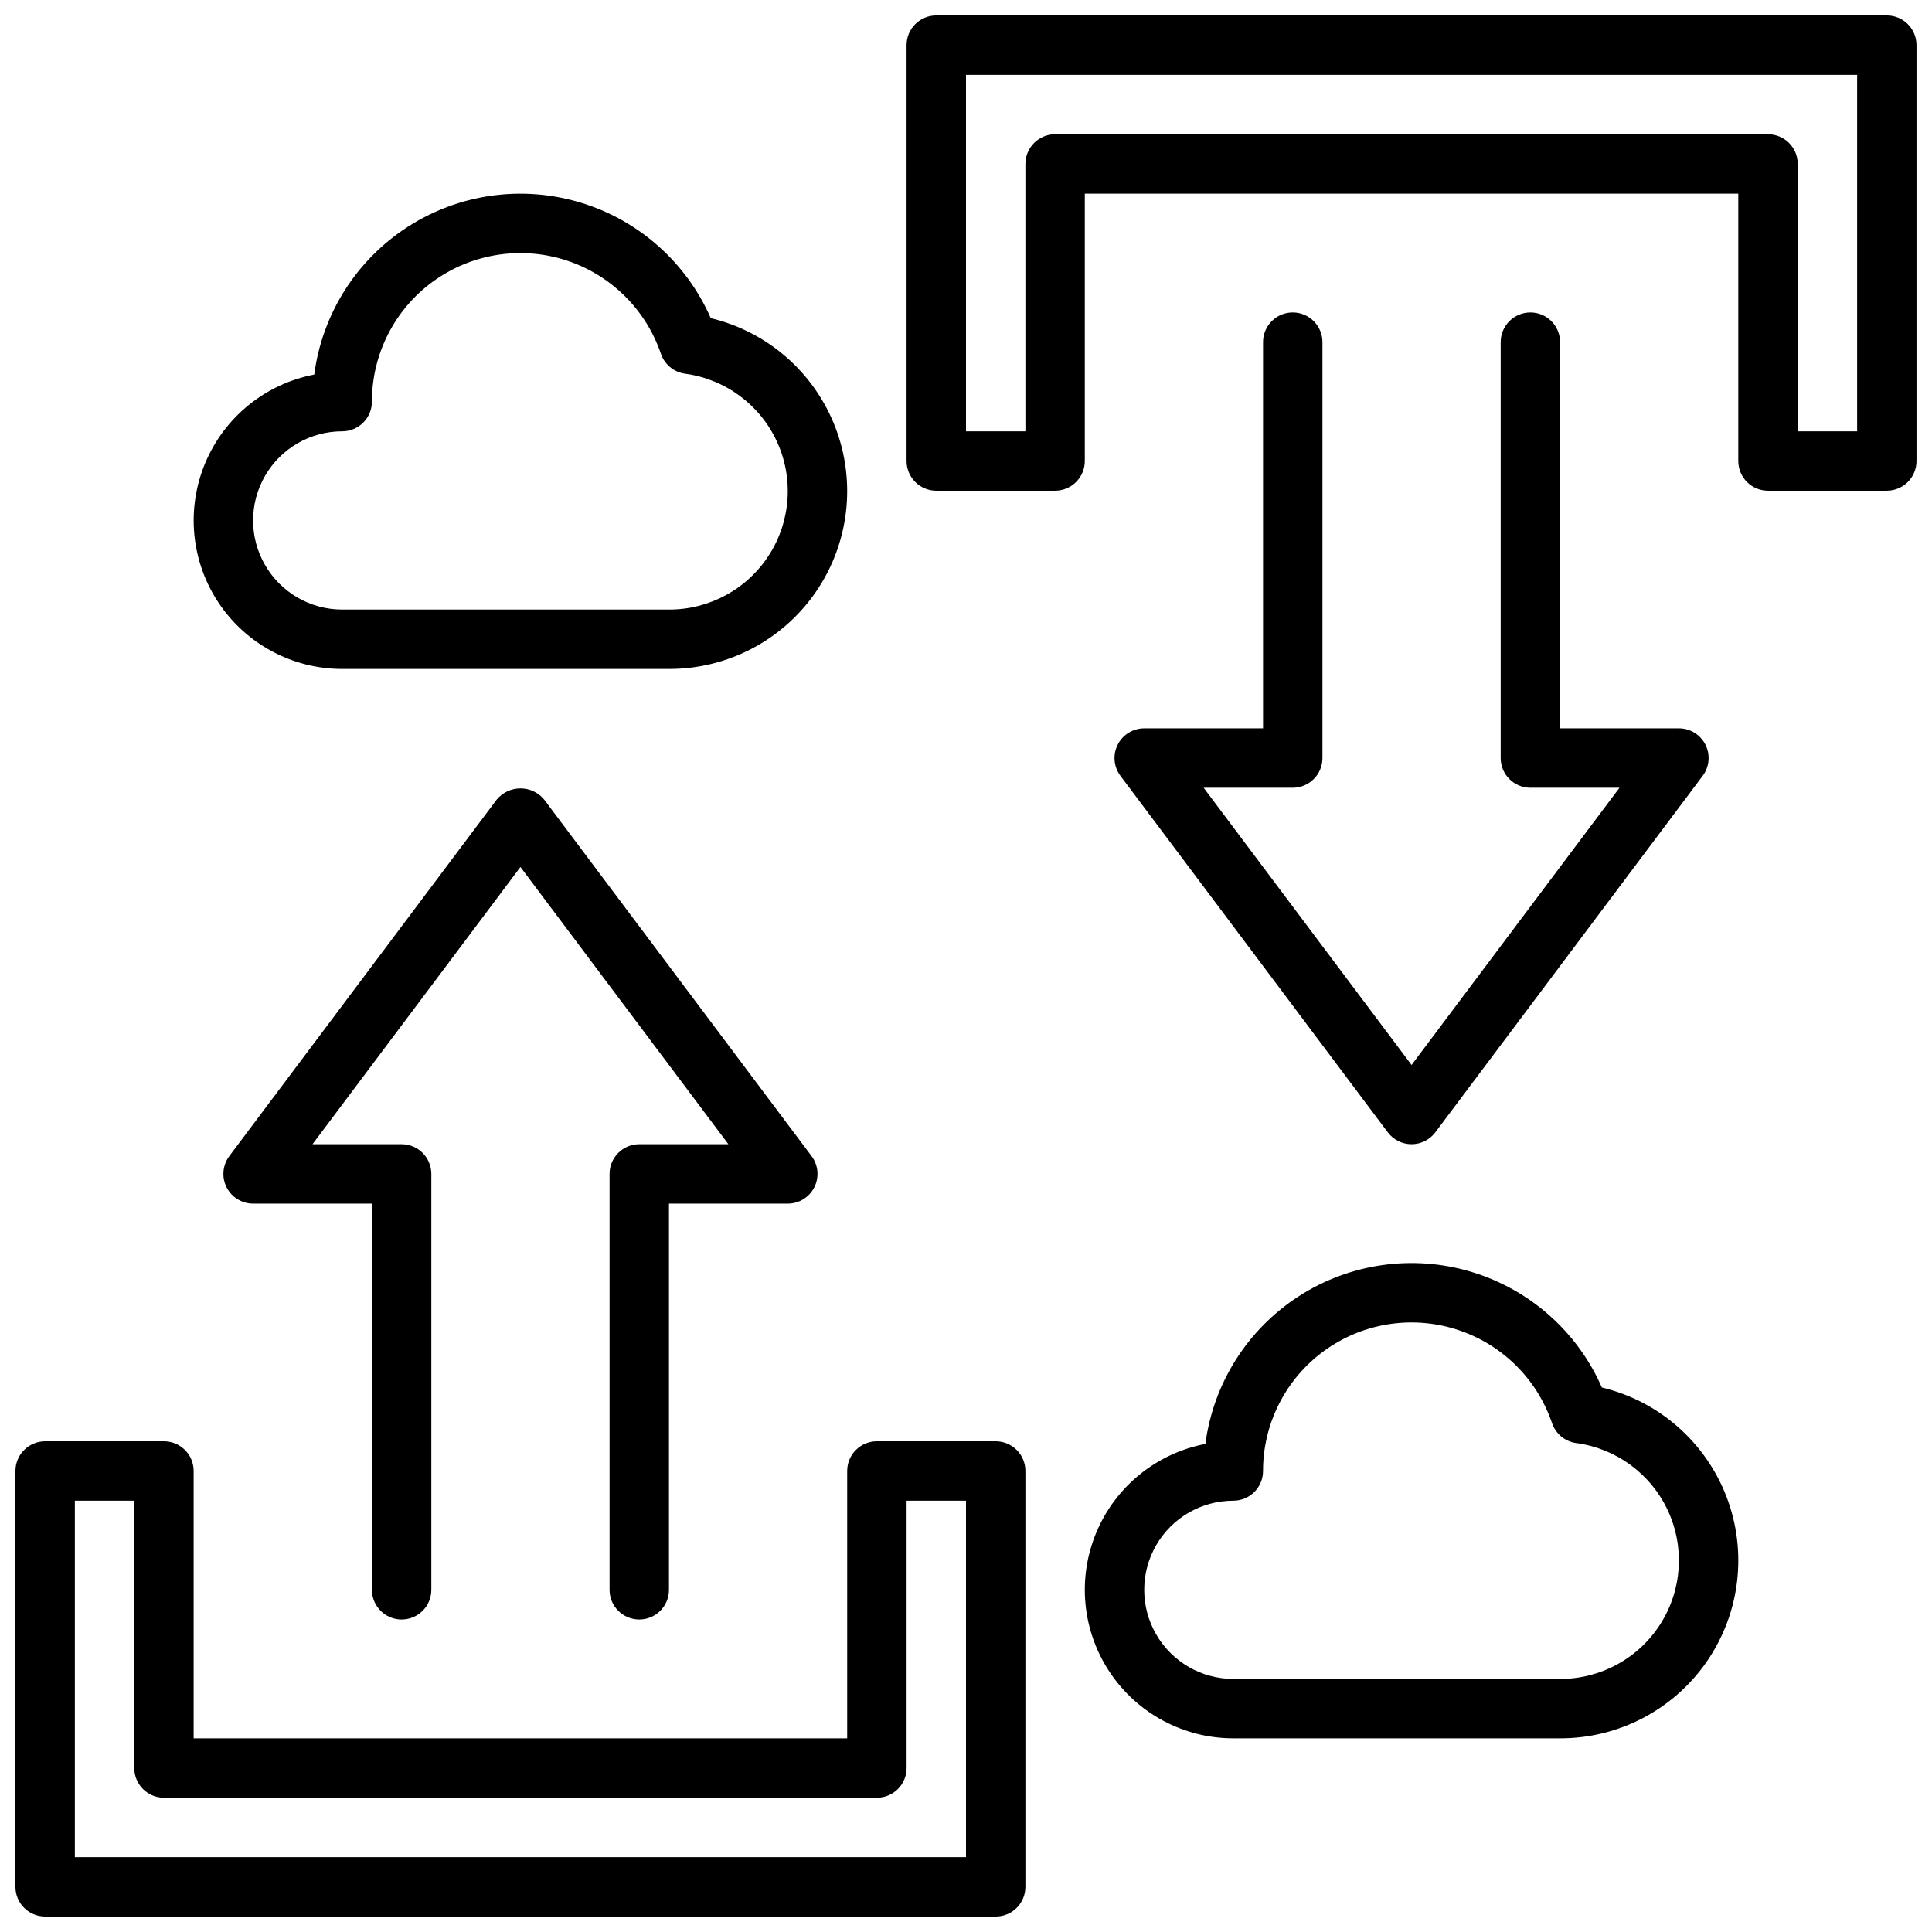
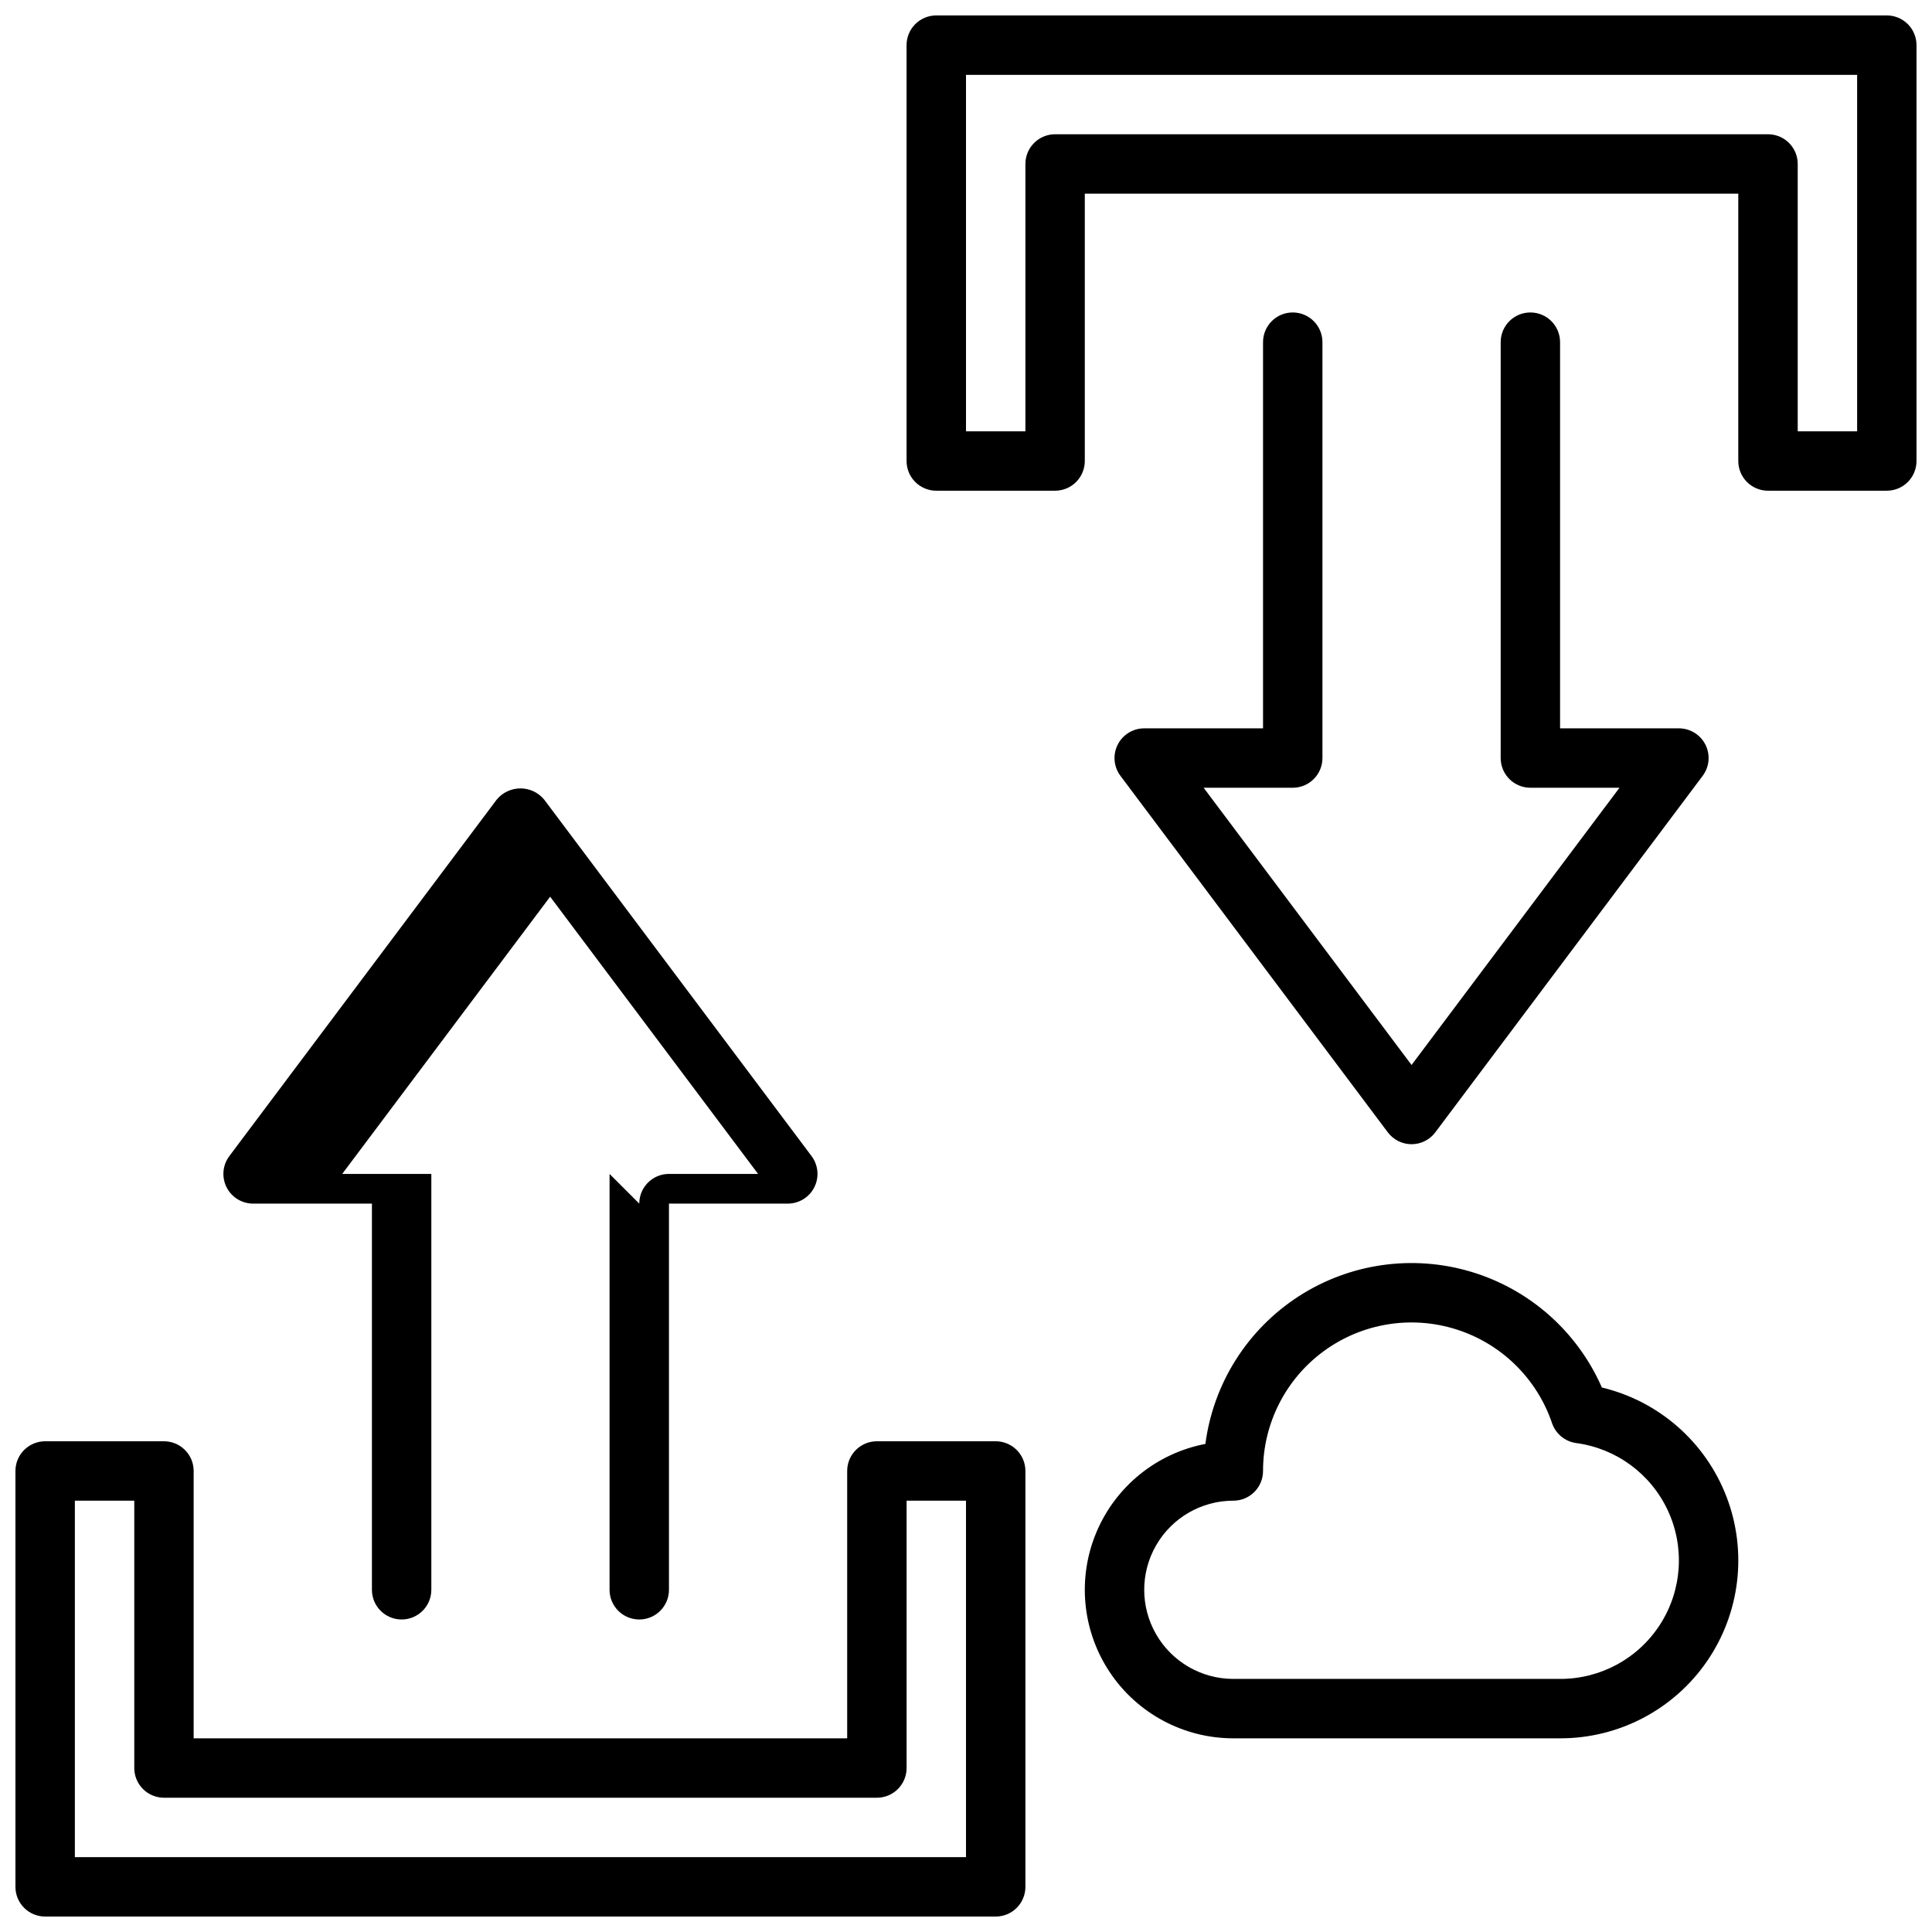
<svg xmlns="http://www.w3.org/2000/svg" width="800px" height="800px" version="1.1" viewBox="144 144 512 512">
  <defs>
    <clipPath id="b">
      <path d="m148.09 525h267.91v126.9h-267.91z" />
    </clipPath>
    <clipPath id="a">
      <path d="m384 148.09h267.9v126.91h-267.9z" />
    </clipPath>
  </defs>
  <g clip-path="url(#b)">
    <path d="m407.87 525.95h-31.488c-2.09 0-4.09 0.832-5.566 2.309-1.477 1.473-2.305 3.477-2.305 5.566v70.848h-173.19v-70.848c0.004-2.09-0.828-4.094-2.305-5.566-1.477-1.477-3.477-2.309-5.566-2.309h-31.488c-2.086 0-4.09 0.832-5.566 2.309-1.477 1.473-2.305 3.477-2.305 5.566v110.21c0 2.09 0.828 4.09 2.305 5.566 1.477 1.477 3.481 2.305 5.566 2.305h251.91c2.086 0 4.09-0.828 5.566-2.305 1.477-1.477 2.305-3.477 2.305-5.566v-110.21c0-2.09-0.828-4.094-2.305-5.566-1.477-1.477-3.481-2.309-5.566-2.309zm-7.871 110.21h-236.16v-94.465h15.746v70.848c0 2.09 0.828 4.09 2.305 5.566 1.477 1.477 3.481 2.305 5.566 2.305h188.93c2.086 0 4.09-0.828 5.566-2.305 1.477-1.477 2.305-3.477 2.305-5.566v-70.848h15.742z" />
  </g>
-   <path d="m305.54 455.1v110.21c0 4.348 3.523 7.871 7.871 7.871s7.871-3.523 7.871-7.871v-102.34h31.488c2.981 0 5.707-1.684 7.043-4.352 1.332-2.668 1.043-5.859-0.746-8.242l-70.848-94.465c-1.547-1.883-3.859-2.977-6.297-2.977s-4.746 1.094-6.297 2.977l-70.848 94.465c-1.789 2.383-2.078 5.574-0.746 8.242 1.336 2.668 4.062 4.352 7.043 4.352h31.488v102.34c0 4.348 3.523 7.871 7.871 7.871 4.348 0 7.871-3.523 7.871-7.871v-110.21c0-2.086-0.828-4.09-2.305-5.566-1.477-1.477-3.477-2.305-5.566-2.305h-23.617l55.105-73.469 55.105 73.469h-23.617c-2.09 0-4.09 0.828-5.566 2.305-1.477 1.477-2.305 3.481-2.305 5.566z" />
+   <path d="m305.54 455.1v110.21c0 4.348 3.523 7.871 7.871 7.871s7.871-3.523 7.871-7.871v-102.34h31.488c2.981 0 5.707-1.684 7.043-4.352 1.332-2.668 1.043-5.859-0.746-8.242l-70.848-94.465c-1.547-1.883-3.859-2.977-6.297-2.977s-4.746 1.094-6.297 2.977l-70.848 94.465c-1.789 2.383-2.078 5.574-0.746 8.242 1.336 2.668 4.062 4.352 7.043 4.352h31.488v102.34c0 4.348 3.523 7.871 7.871 7.871 4.348 0 7.871-3.523 7.871-7.871v-110.21h-23.617l55.105-73.469 55.105 73.469h-23.617c-2.09 0-4.09 0.828-5.566 2.305-1.477 1.477-2.305 3.481-2.305 5.566z" />
  <g clip-path="url(#a)">
    <path d="m644.03 148.09h-251.91c-2.086 0-4.09 0.828-5.566 2.305-1.477 1.477-2.305 3.481-2.305 5.566v110.21c0 2.086 0.828 4.09 2.305 5.566 1.477 1.477 3.481 2.305 5.566 2.305h31.488c2.09 0 4.094-0.828 5.566-2.305 1.477-1.477 2.309-3.481 2.309-5.566v-70.852h173.18v70.852c0 2.086 0.828 4.09 2.305 5.566 1.477 1.477 3.481 2.305 5.566 2.305h31.488c2.09 0 4.09-0.828 5.566-2.305 1.477-1.477 2.305-3.481 2.305-5.566v-110.21c0-2.086-0.828-4.09-2.305-5.566-1.477-1.477-3.477-2.305-5.566-2.305zm-7.871 110.21h-15.746v-70.848c0-2.086-0.828-4.09-2.305-5.566-1.477-1.477-3.477-2.305-5.566-2.305h-188.93c-2.086 0-4.09 0.828-5.566 2.305-1.477 1.477-2.305 3.481-2.305 5.566v70.848h-15.742v-94.465h236.16z" />
  </g>
  <path d="m494.46 344.89v-110.21c0-4.348-3.523-7.875-7.871-7.875s-7.871 3.527-7.871 7.875v102.34h-31.488c-2.981-0.004-5.707 1.684-7.039 4.348-1.336 2.668-1.047 5.859 0.742 8.242l70.848 94.465c1.488 1.984 3.82 3.152 6.297 3.152 2.481 0 4.812-1.168 6.297-3.152l70.848-94.465c1.789-2.383 2.078-5.574 0.746-8.242-1.336-2.664-4.059-4.352-7.043-4.348h-31.488v-102.34c0-4.348-3.523-7.875-7.871-7.875s-7.871 3.527-7.871 7.875v110.21c0 2.086 0.828 4.09 2.305 5.566 1.477 1.477 3.481 2.305 5.566 2.305h23.617l-55.105 73.469-55.102-73.469h23.617-0.004c2.09 0 4.09-0.828 5.566-2.305 1.477-1.477 2.309-3.481 2.305-5.566z" />
-   <path d="m234.69 321.28h86.59c15.539 0.031 30.094-7.594 38.91-20.391 8.816-12.793 10.762-29.113 5.195-43.621-5.562-14.508-17.918-25.34-33.031-28.961-6.484-14.797-19.137-26.004-34.613-30.652-15.473-4.644-32.207-2.266-45.77 6.516-13.566 8.777-22.59 23.07-24.691 39.09-12.941 2.481-23.785 11.273-28.883 23.426-5.102 12.152-3.781 26.047 3.512 37.023 7.297 10.977 19.602 17.57 32.781 17.57zm0-62.977c2.086 0 4.09-0.828 5.566-2.305 1.477-1.477 2.305-3.477 2.305-5.566-0.008-12.535 5.961-24.32 16.066-31.738 10.105-7.414 23.141-9.57 35.094-5.805 11.957 3.769 21.398 13.004 25.43 24.875 0.961 2.82 3.434 4.859 6.391 5.266 10.633 1.426 19.805 8.18 24.316 17.918 4.512 9.734 3.738 21.102-2.055 30.137-5.789 9.031-15.793 14.484-26.523 14.453h-86.59c-8.438 0-16.234-4.504-20.453-11.809-4.219-7.309-4.219-16.309 0-23.617 4.219-7.305 12.016-11.809 20.453-11.809z" />
  <path d="m568.51 511.7c-6.484-14.801-19.137-26.008-34.609-30.652-15.477-4.648-32.211-2.266-45.773 6.512-13.566 8.781-22.59 23.07-24.688 39.094-12.945 2.481-23.789 11.273-28.887 23.422-5.102 12.152-3.781 26.051 3.516 37.027 7.293 10.973 19.598 17.57 32.777 17.57h86.59c15.539 0.031 30.098-7.598 38.914-20.391 8.812-12.797 10.758-29.113 5.195-43.621-5.566-14.512-17.922-25.344-33.035-28.961zm-11.074 77.227h-86.59c-8.438 0-16.234-4.5-20.453-11.809-4.219-7.305-4.219-16.309 0-23.613 4.219-7.309 12.016-11.809 20.453-11.809 2.086 0 4.09-0.828 5.566-2.305 1.477-1.477 2.305-3.481 2.305-5.566-0.008-12.535 5.961-24.324 16.066-31.738 10.105-7.414 23.141-9.57 35.094-5.805 11.957 3.766 21.402 13.004 25.43 24.871 0.965 2.824 3.434 4.863 6.391 5.269 10.633 1.422 19.805 8.18 24.316 17.914 4.512 9.738 3.738 21.105-2.055 30.137-5.789 9.035-15.793 14.488-26.523 14.453z" />
</svg>